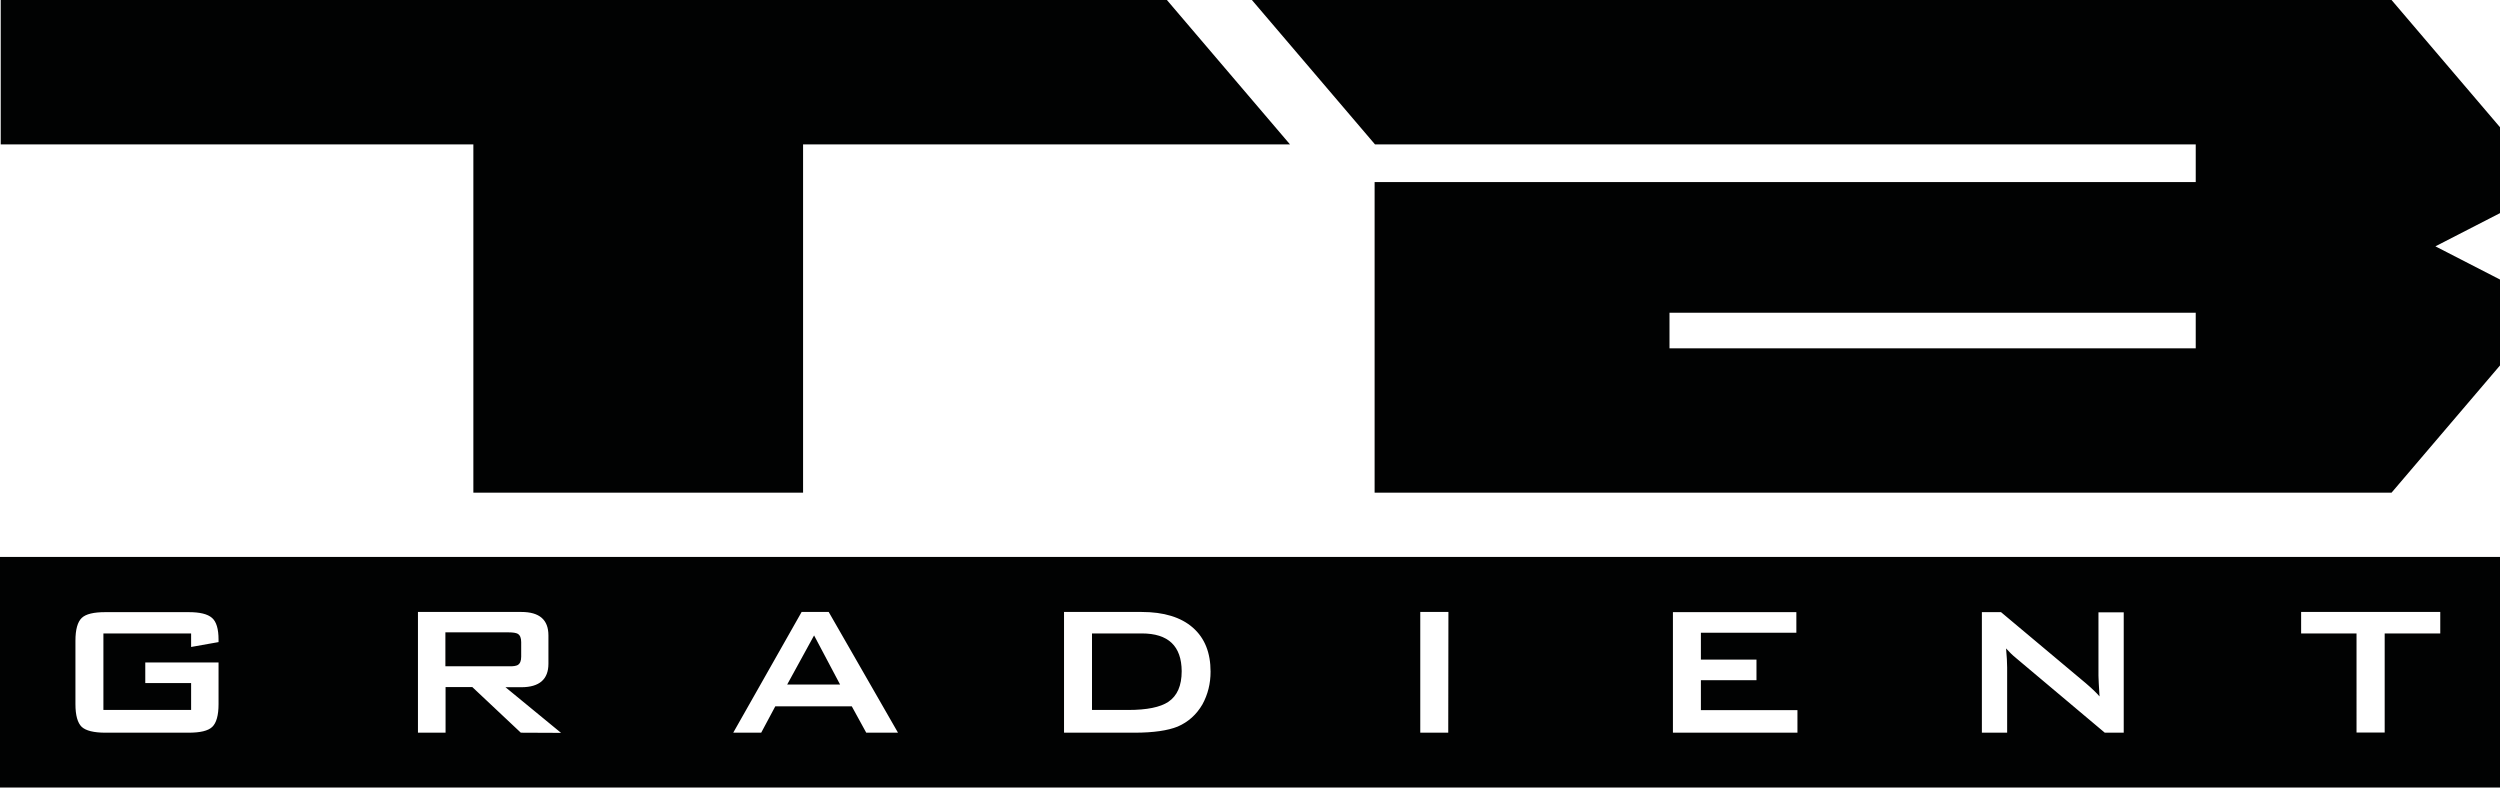
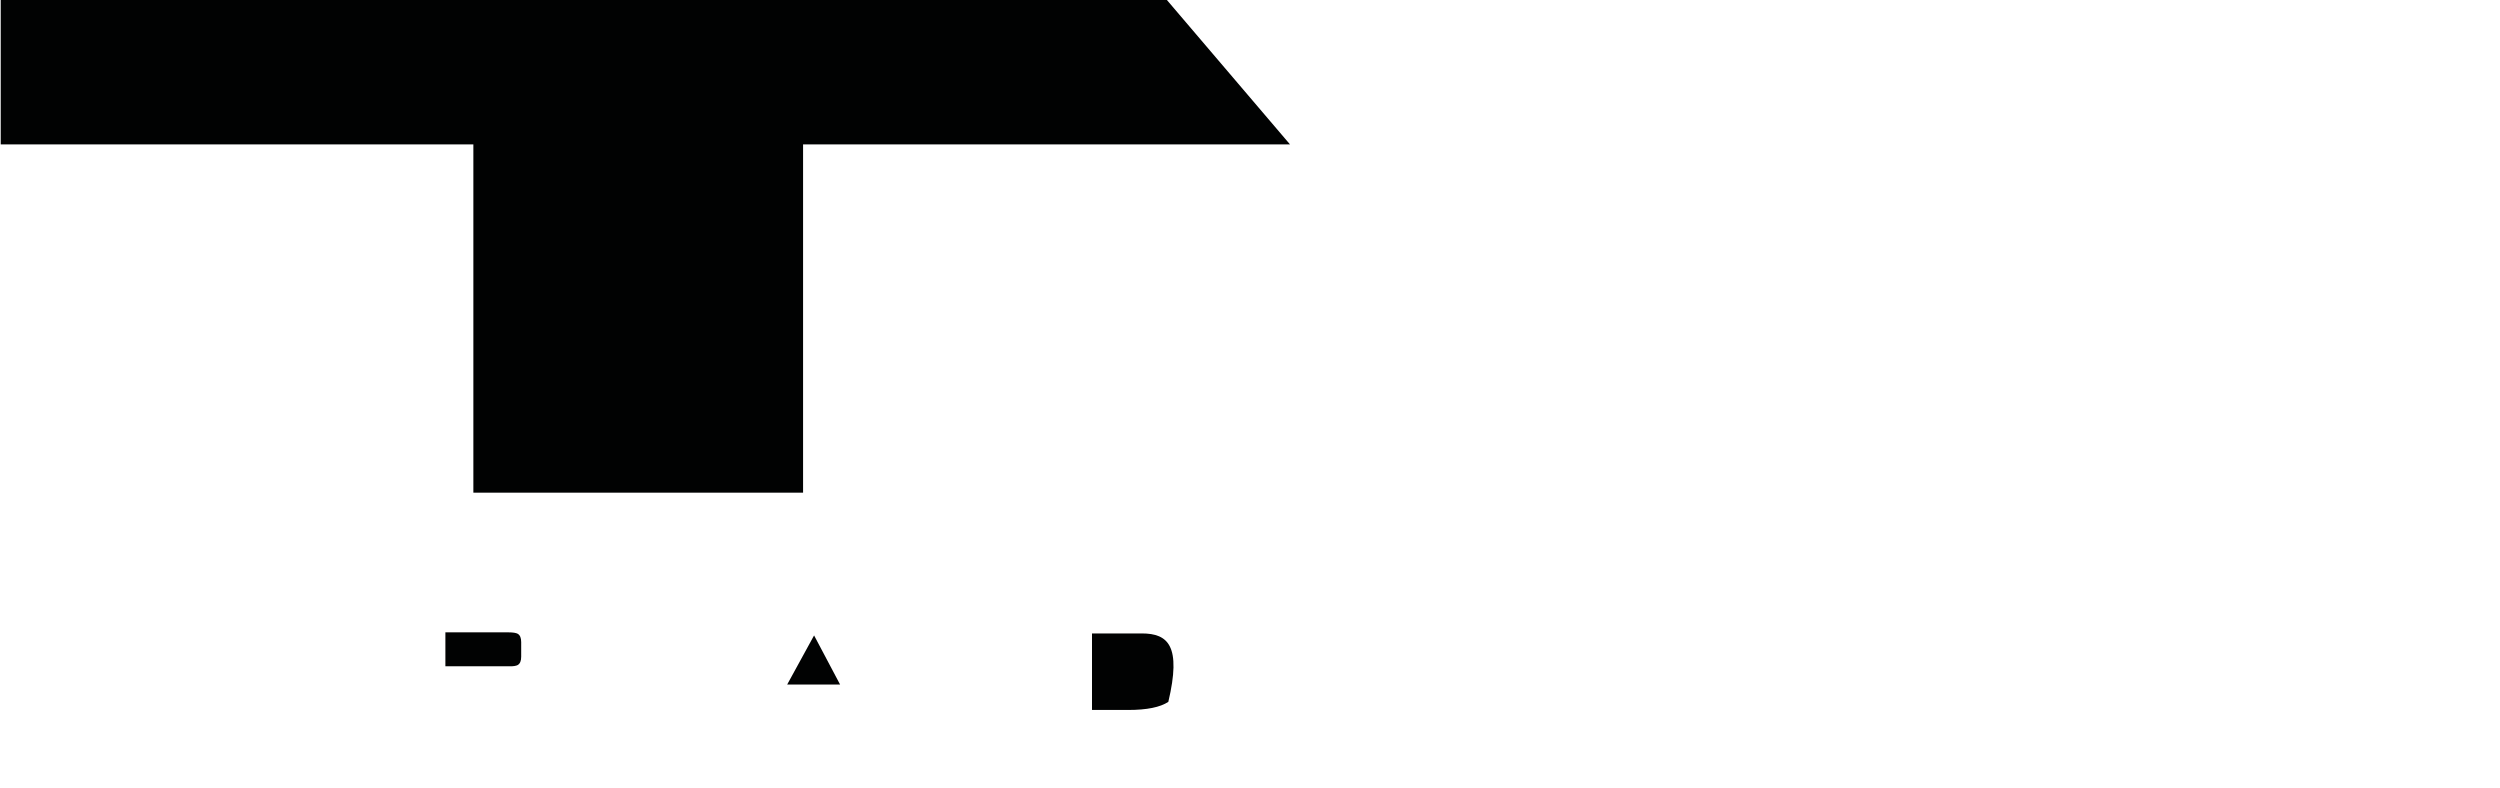
<svg xmlns="http://www.w3.org/2000/svg" id="Ebene_1" x="0px" y="0px" width="1385.3px" height="436.4px" viewBox="0 0 1385.3 436.4" style="enable-background:new 0 0 1385.3 436.4;" xml:space="preserve">
  <style type="text/css">	.st0{fill-rule:evenodd;clip-rule:evenodd;fill:#010202;}	.st1{fill:#010202;}</style>
  <g id="Gradient">
    <path class="st0" d="M286.9,368.5c1.3-0.8,1.9-2.3,1.9-4.6v-8.1c0-2.3-0.6-3.8-1.9-4.6c-0.9-0.5-2.6-0.8-5.1-0.8l-35,0v18.8l35,0  C284.3,369.3,286,369,286.9,368.5L286.9,368.5z" />
-     <path class="st0" d="M632.7,351h-27.6v42.4l20.1,0c10.3,0,17.7-1.5,22.2-4.5c4.9-3.3,7.4-8.9,7.4-17C654.7,358,647.4,351,632.7,351  L632.7,351z" />
+     <path class="st0" d="M632.7,351h-27.6v42.4l20.1,0c10.3,0,17.7-1.5,22.2-4.5C654.7,358,647.4,351,632.7,351  L632.7,351z" />
    <polygon class="st0" points="436.2,379.3 465.5,379.3 451.1,352.1 436.2,379.3  " />
-     <path class="st0" d="M1352.2,351l-30.8,0l0,54.9l-15.6,0V351l-30.7,0l0-11.9h77.1L1352.2,351L1352.2,351z M1176.9,406l-10.6,0  l-49.1-41.3c-2.1-1.7-3.9-3.5-5.6-5.4c0.4,4.3,0.6,7.9,0.6,10.6V406l-14,0l0-66.8l10.6,0l47,39.4c3.4,2.9,5.9,5.3,7.6,7.3  c-0.4-6.2-0.6-10.1-0.6-11.5l0-35.1l14,0V406L1176.9,406z M996.1,406l-69.1,0v-66.8l68.4,0v11.4h-52.9l0,14.9l30.8,0l0,11.4h-30.8  l0,16.6l53.5,0V406L996.1,406z M802.5,406H787l0-66.9l15.6,0L802.5,406L802.5,406z M666.3,390.3c-3.3,5.7-7.9,9.8-13.7,12.3  c-5.4,2.2-13.4,3.4-24,3.4l-39,0l0-66.9l43,0c12.3,0,21.8,2.9,28.4,8.7c6.6,5.8,9.8,13.9,9.8,24.4  C670.8,378.8,669.3,384.8,666.3,390.3L666.3,390.3z M480,406l-8-14.6l-42.4,0l-7.8,14.6h-15.5l37.9-66.9h15l38.4,66.9L480,406  L480,406z M288.6,406l-26.9-25.3l-14.8,0l0,25.3l-15.3,0l0-66.9h57.3c10,0,15,4.3,15,13l0,15.7c0,8.6-5,13-15,13l-8.8,0l30.8,25.3  L288.6,406L288.6,406z M121.1,355.8l-15.2,2.7l0-7.5l-48.6,0l0,42.4l48.6,0l0-14.9H80.5l0-11.4h40.6l0,23.1  c0,6.2-1.2,10.4-3.5,12.6c-2.3,2.2-6.7,3.2-13.1,3.2l-46.1,0c-6.4,0-10.8-1.1-13.1-3.2c-2.3-2.2-3.5-6.4-3.5-12.6v-35.2  c0-6.2,1.2-10.4,3.5-12.6c2.3-2.2,6.7-3.2,13.1-3.2l46.1,0c6.2,0,10.5,1,13,3.2c2.4,2.1,3.6,6.1,3.6,12L121.1,355.8L121.1,355.8z   M0,308.6v127.8l1385.3,0V308.6L0,308.6L0,308.6z" />
  </g>
  <g id="TB">
    <polygon id="T" class="st1" points="646.6,0 636.6,0 0.4,0 0.4,80 262.3,80 262.3,273 445,273 445,80 714.8,80 646.6,0  " />
-     <path id="B_00000111878828197280171510000012842353714066715055_" class="st1" d="M1216.7,193H925.1l0-19.7h291.6L1216.7,193  L1216.7,193z M1216.7,80v20.9h-455V273h563.5l60.1-70.5v-7h0v-40.6l-35.8-18.4l35.8-18.4V70.5L1325.2,0L693.7,0l68.2,80H1216.7  L1216.7,80z" />
  </g>
</svg>